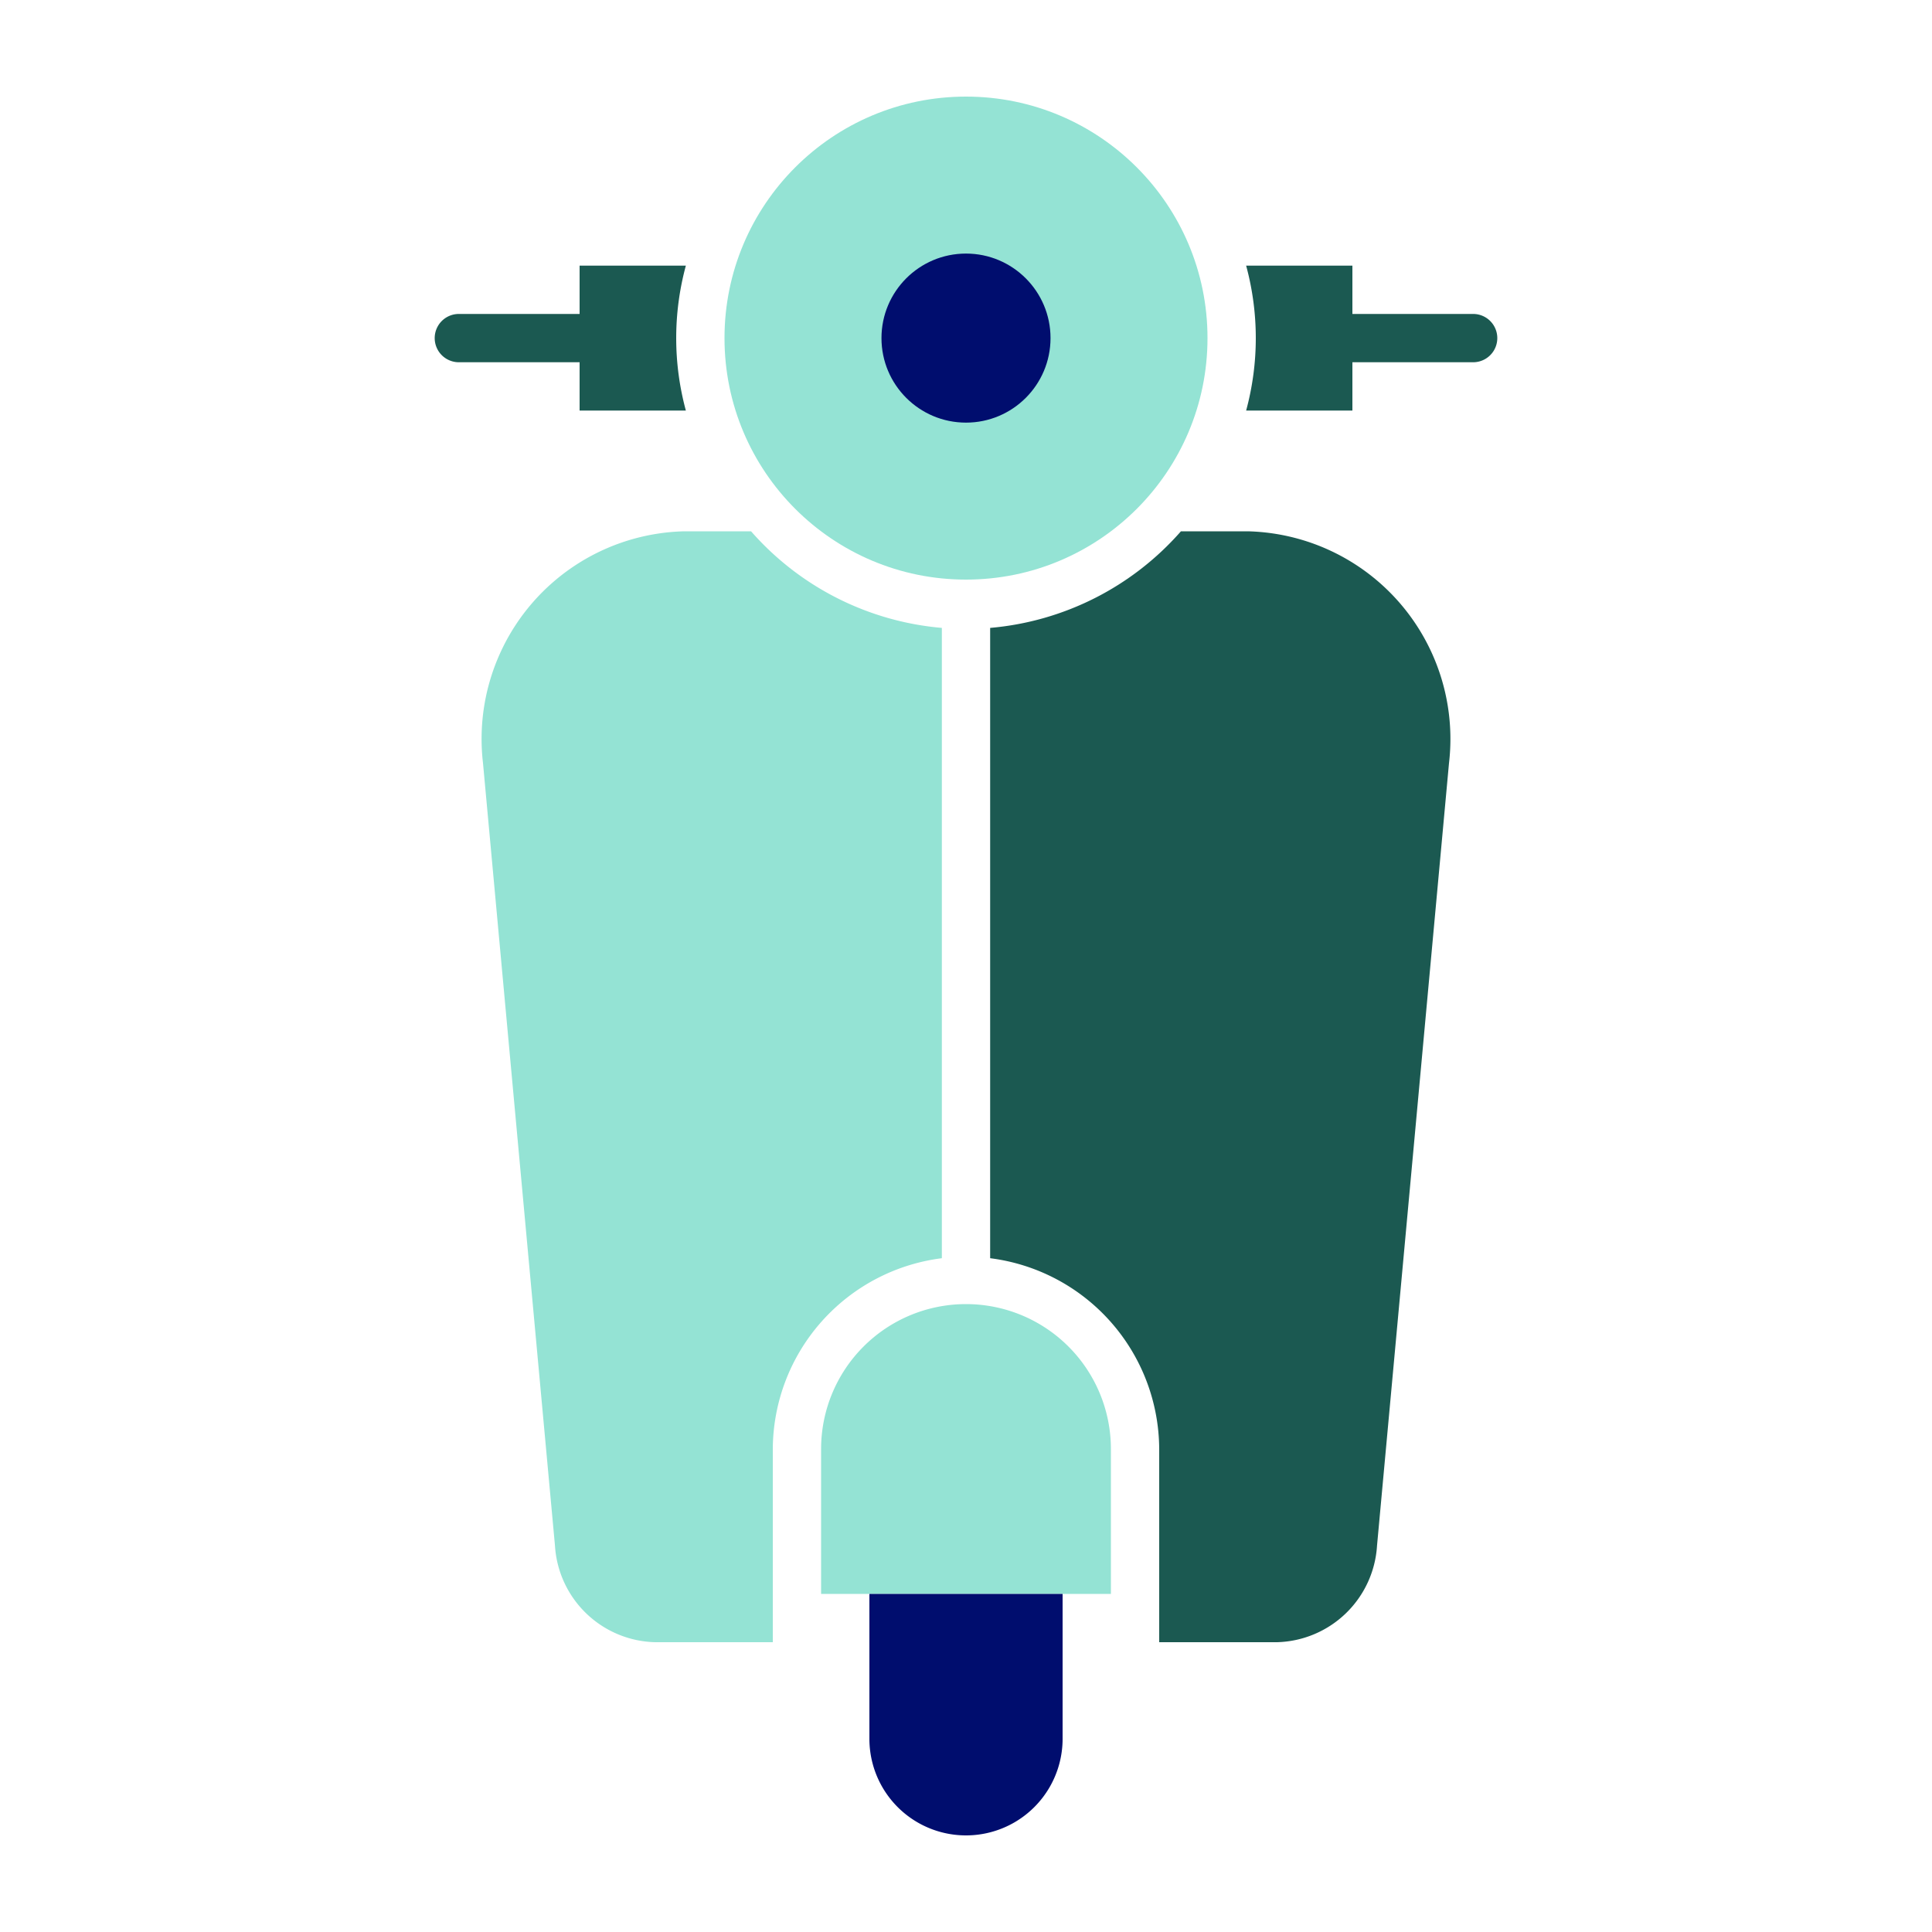
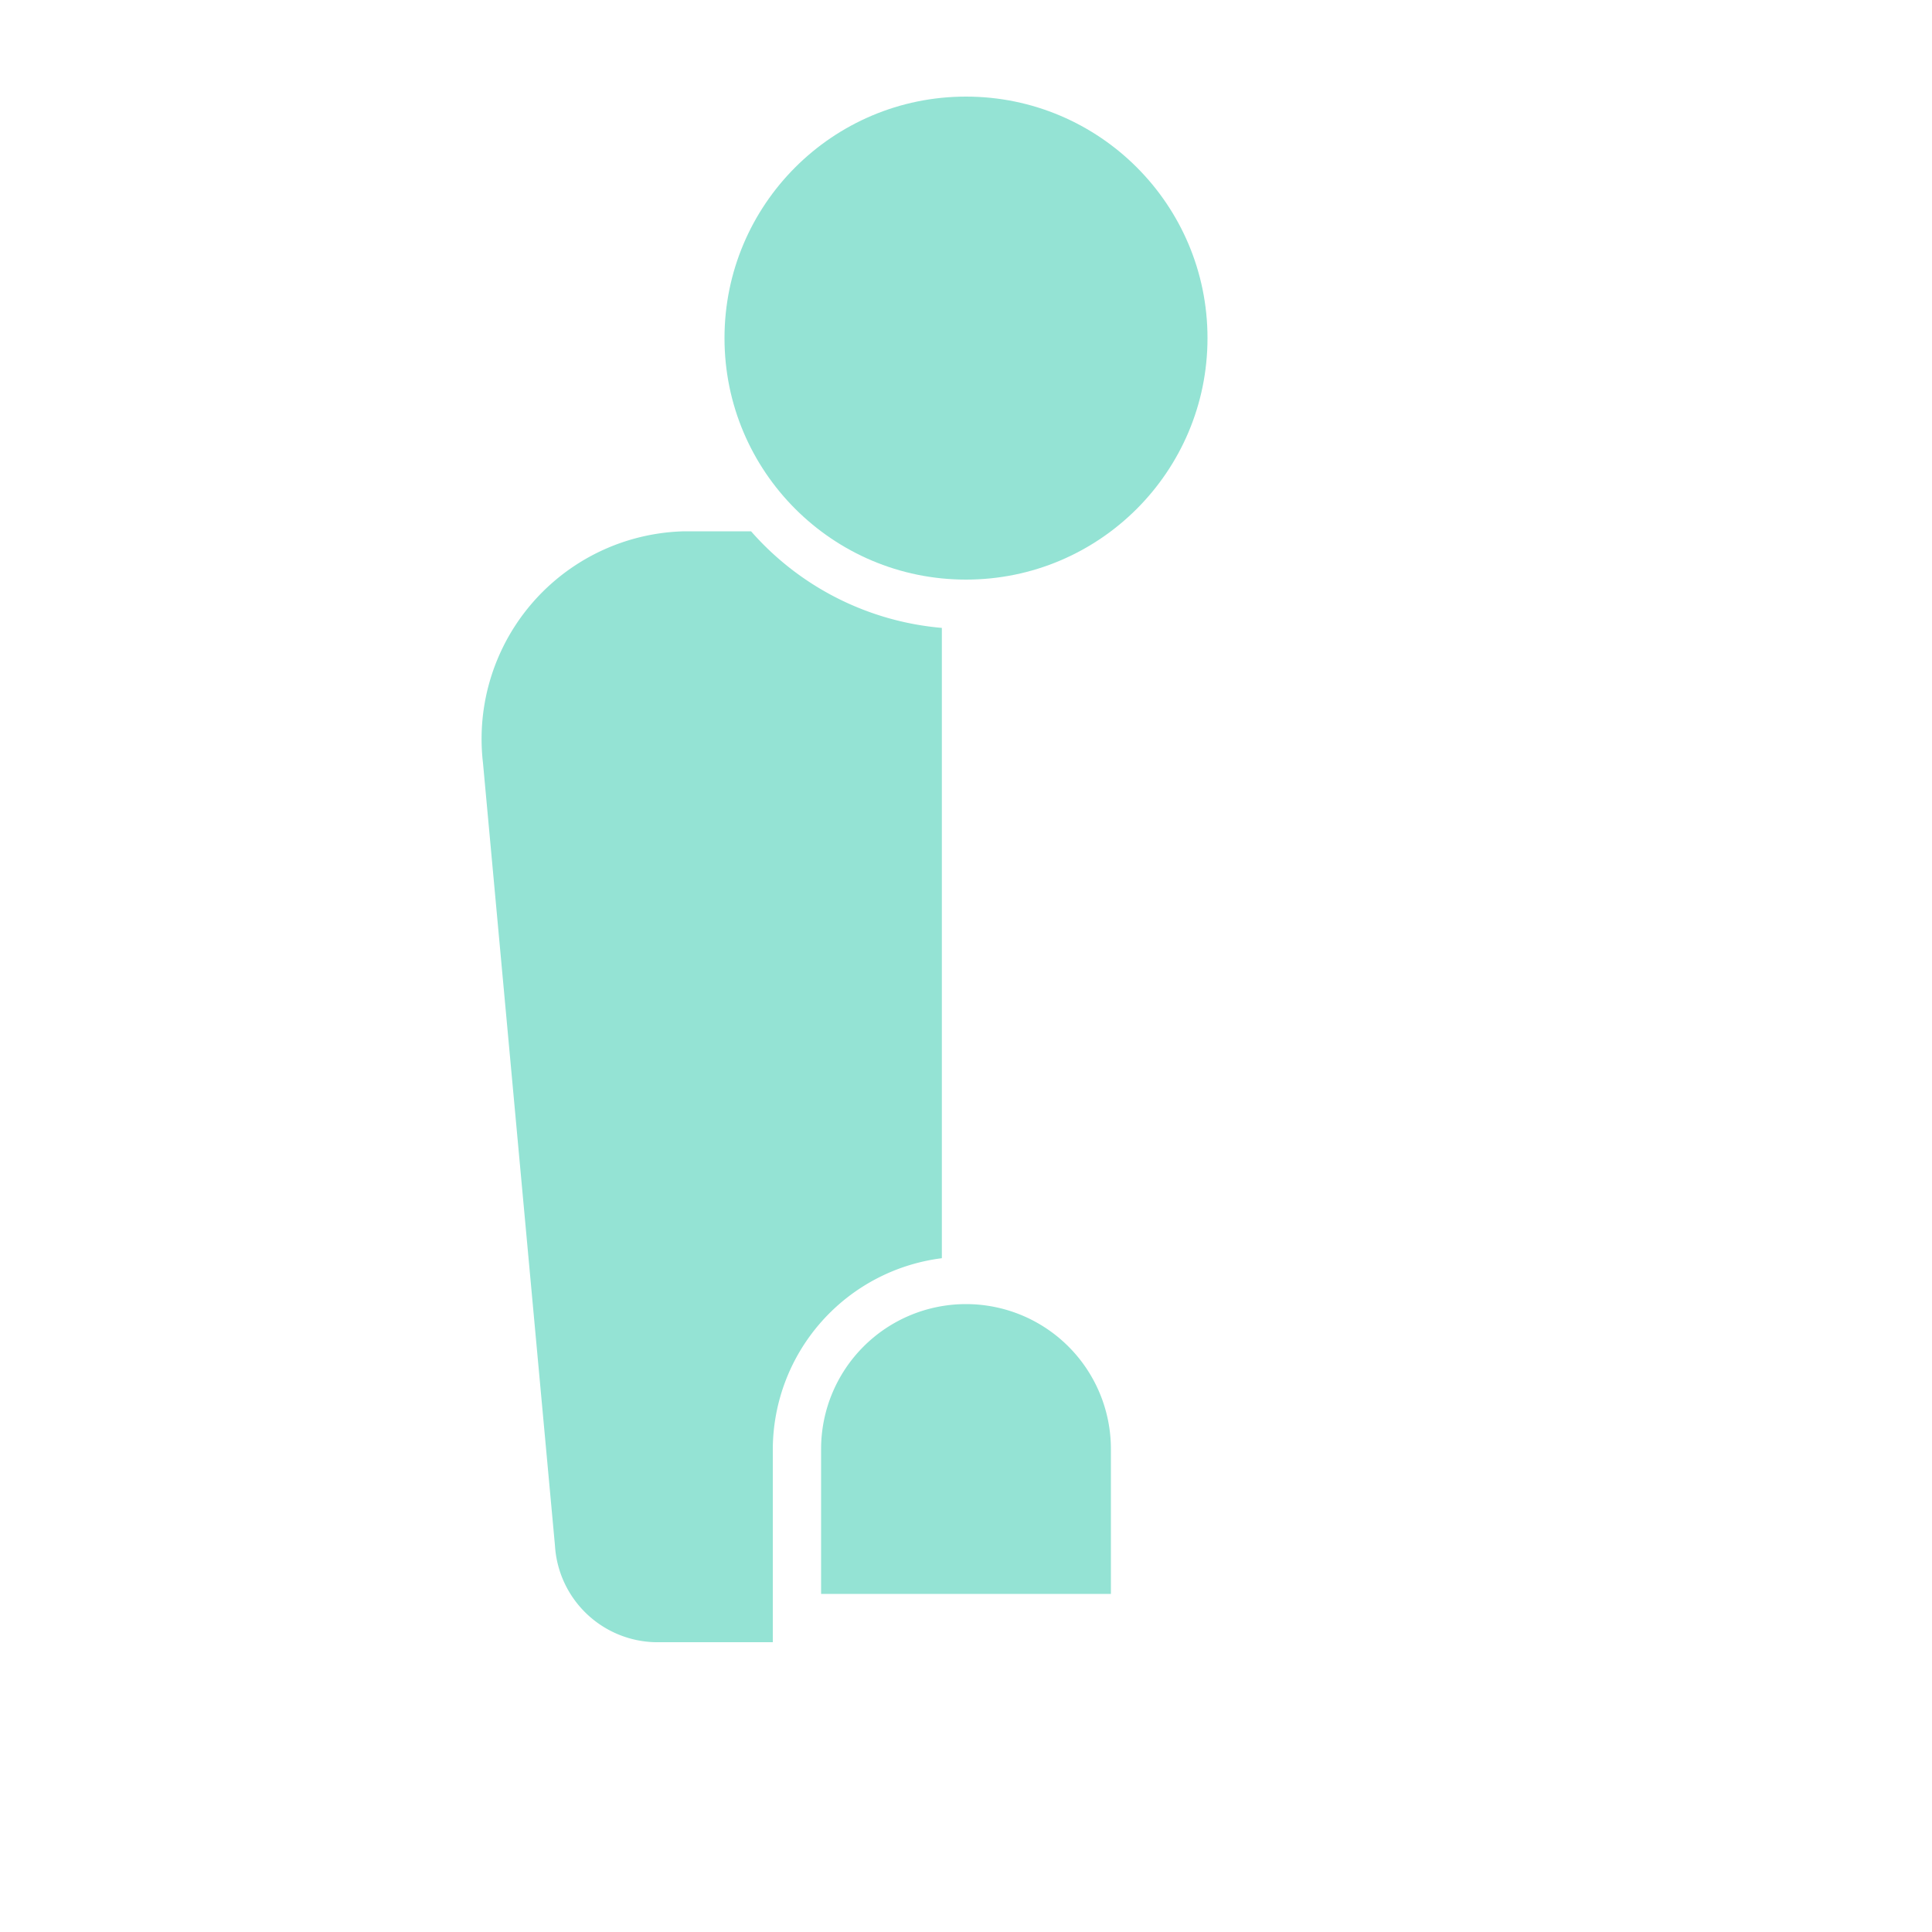
<svg xmlns="http://www.w3.org/2000/svg" viewBox="0 0 40 40" focusable="false" aria-hidden="true">
-   <path fill="none" d="M0 0h40v40H0z" />
  <g>
    <circle cx="20" cy="7" r="5" fill="#94e3d4" />
-     <path d="M14.2 5.5H12v1H9.5a.5.5 0 0 0 0 1H12v1h2.2a5.73 5.73 0 0 1 0-3M30.5 6.5H28v-1h-2.2a5.73 5.73 0 0 1 0 3H28v-1h2.5a.5.5 0 0 0 0-1" fill="#1b5951" />
-     <circle cx="20" cy="7" r="1.75" fill="#000d6e" />
    <path d="M16 30a4 4 0 0 1 3.5-3.95V13a5.93 5.93 0 0 1-3.95-2h-1.38A4.3 4.3 0 0 0 10 15.8L11.49 32a2.13 2.13 0 0 0 2.07 2H16z" fill="#94e3d4" />
-     <path d="M25.83 11h-1.38a5.93 5.93 0 0 1-3.95 2v13.05A4 4 0 0 1 24 30v4h2.44a2.13 2.13 0 0 0 2.07-2L30 15.8a4.3 4.3 0 0 0-4.17-4.8" fill="#1b5951" />
    <path d="M20 27a3 3 0 0 0-3 3v3h6v-3a3 3 0 0 0-3-3" fill="#94e3d4" />
-     <path d="M20 33h-2v3a2 2 0 0 0 4 0v-3Z" fill="#000d6e" />
  </g>
</svg>